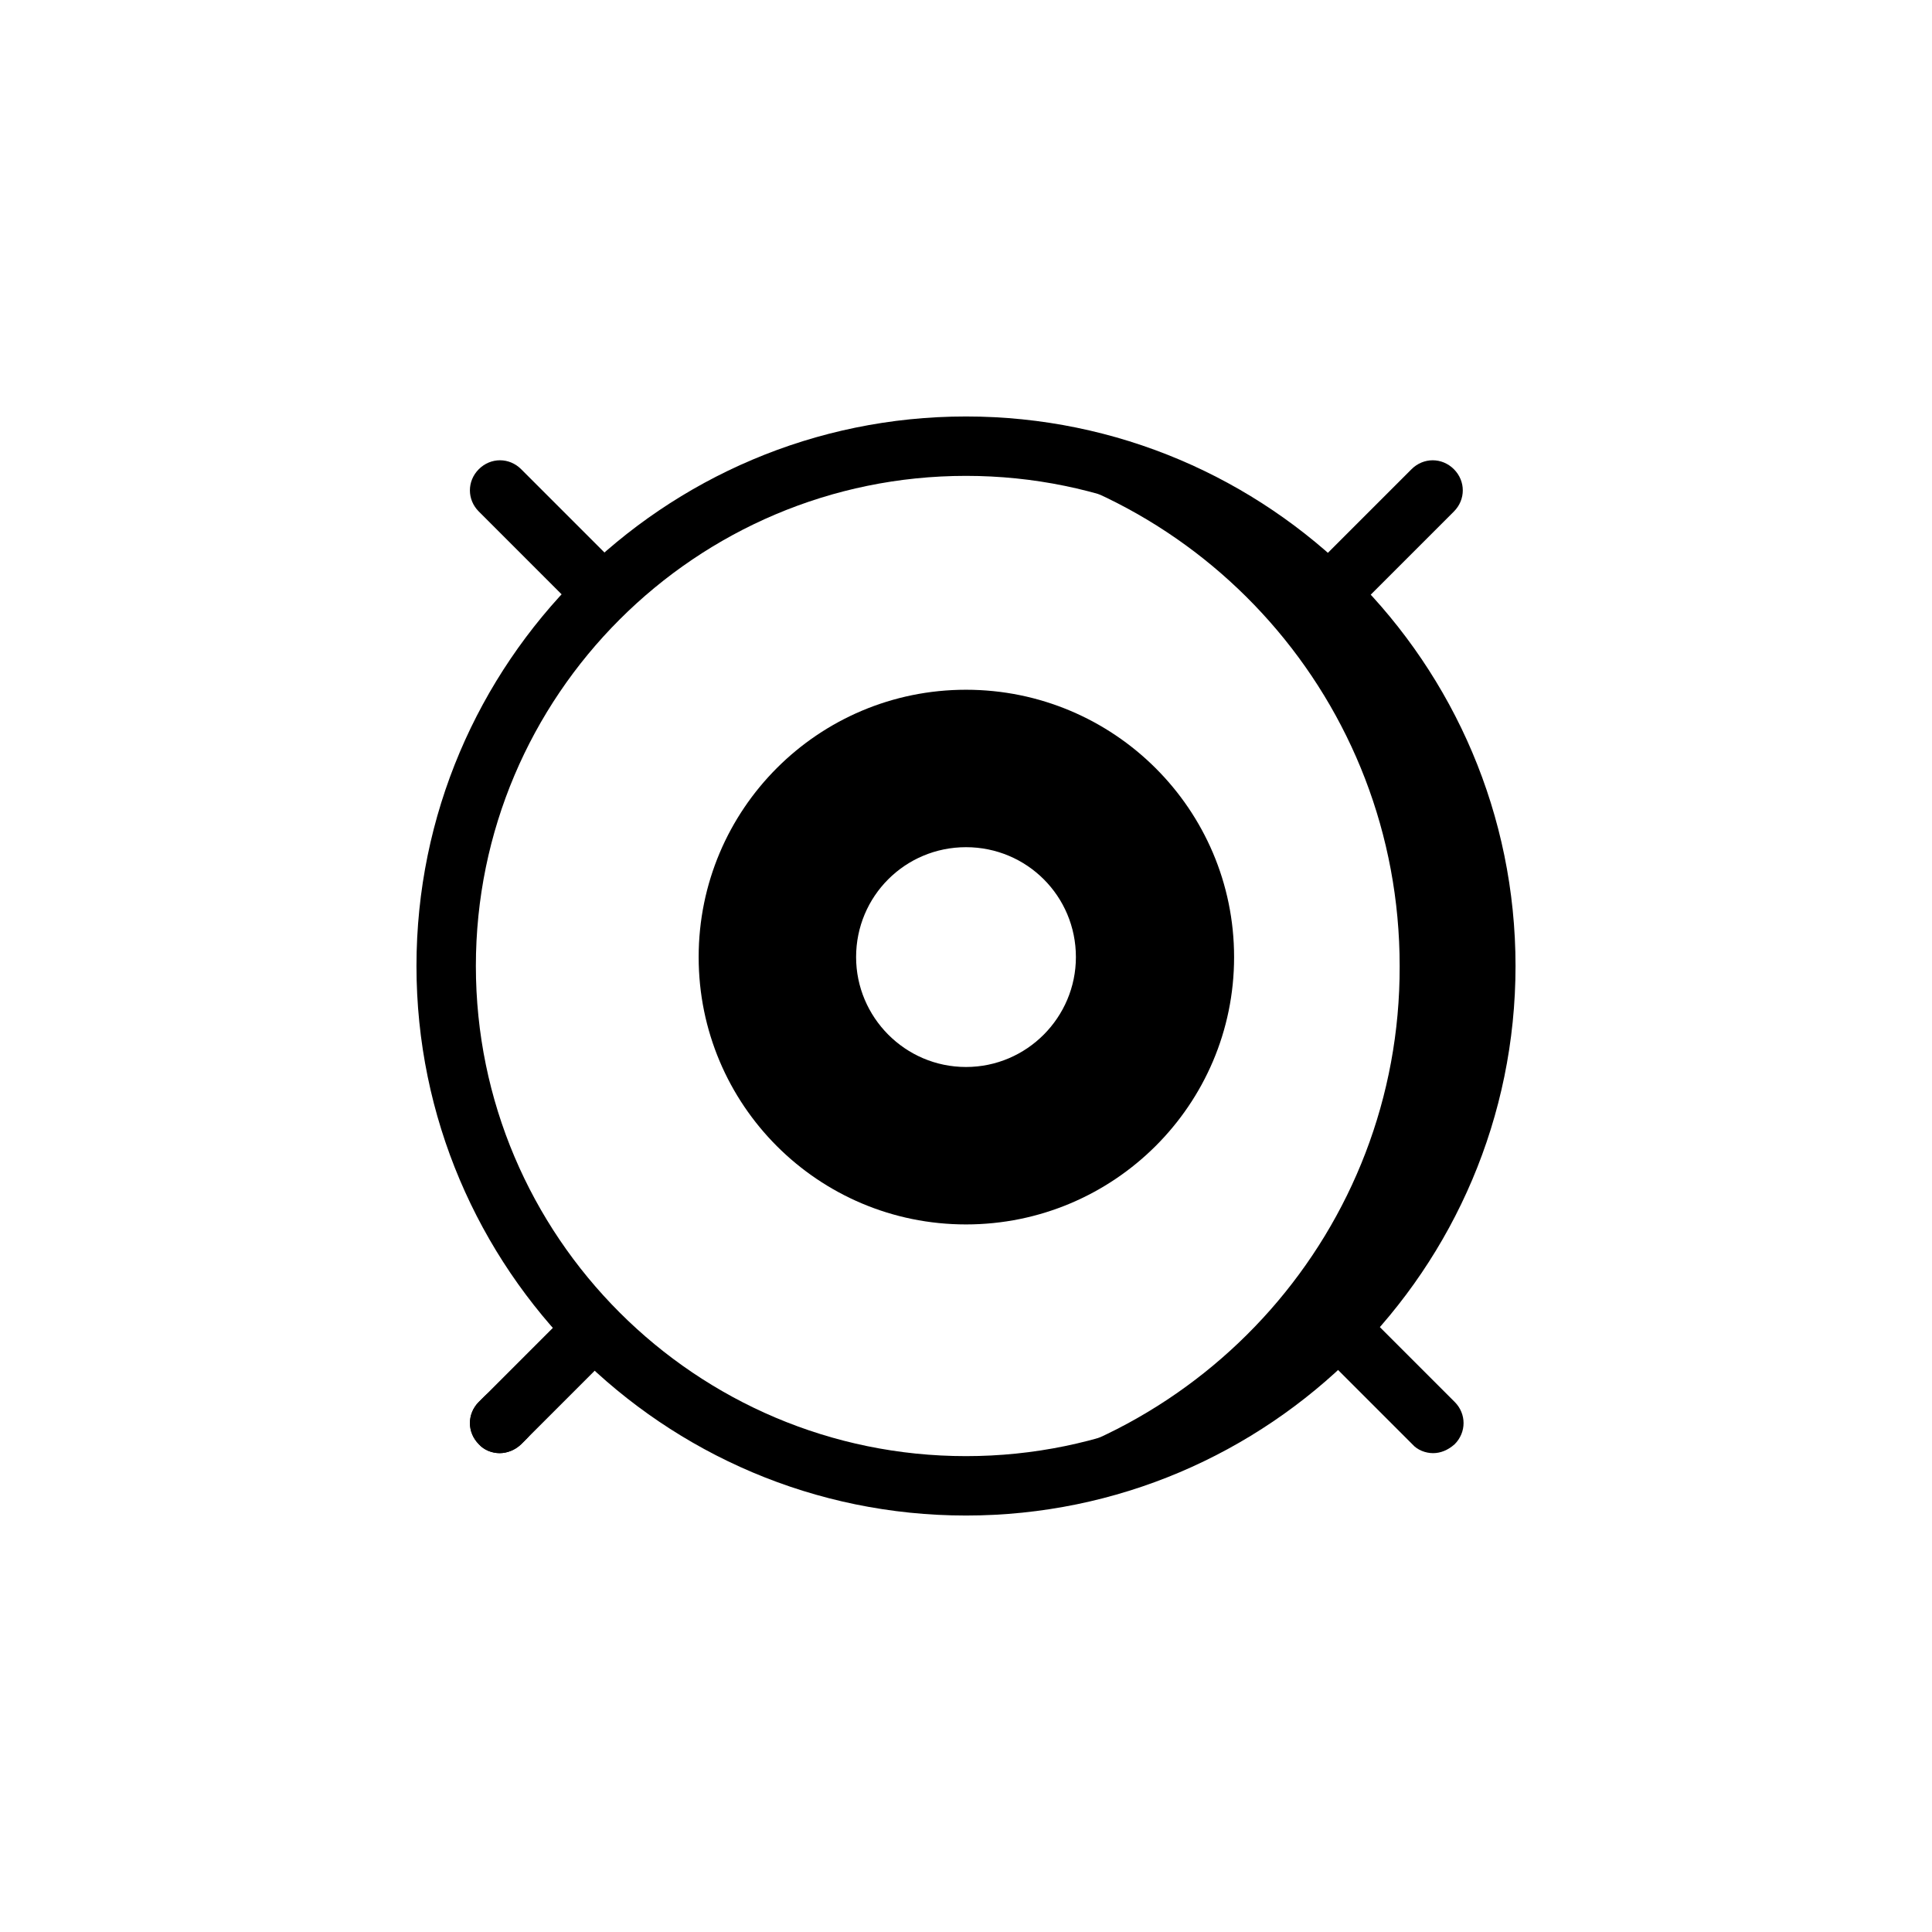
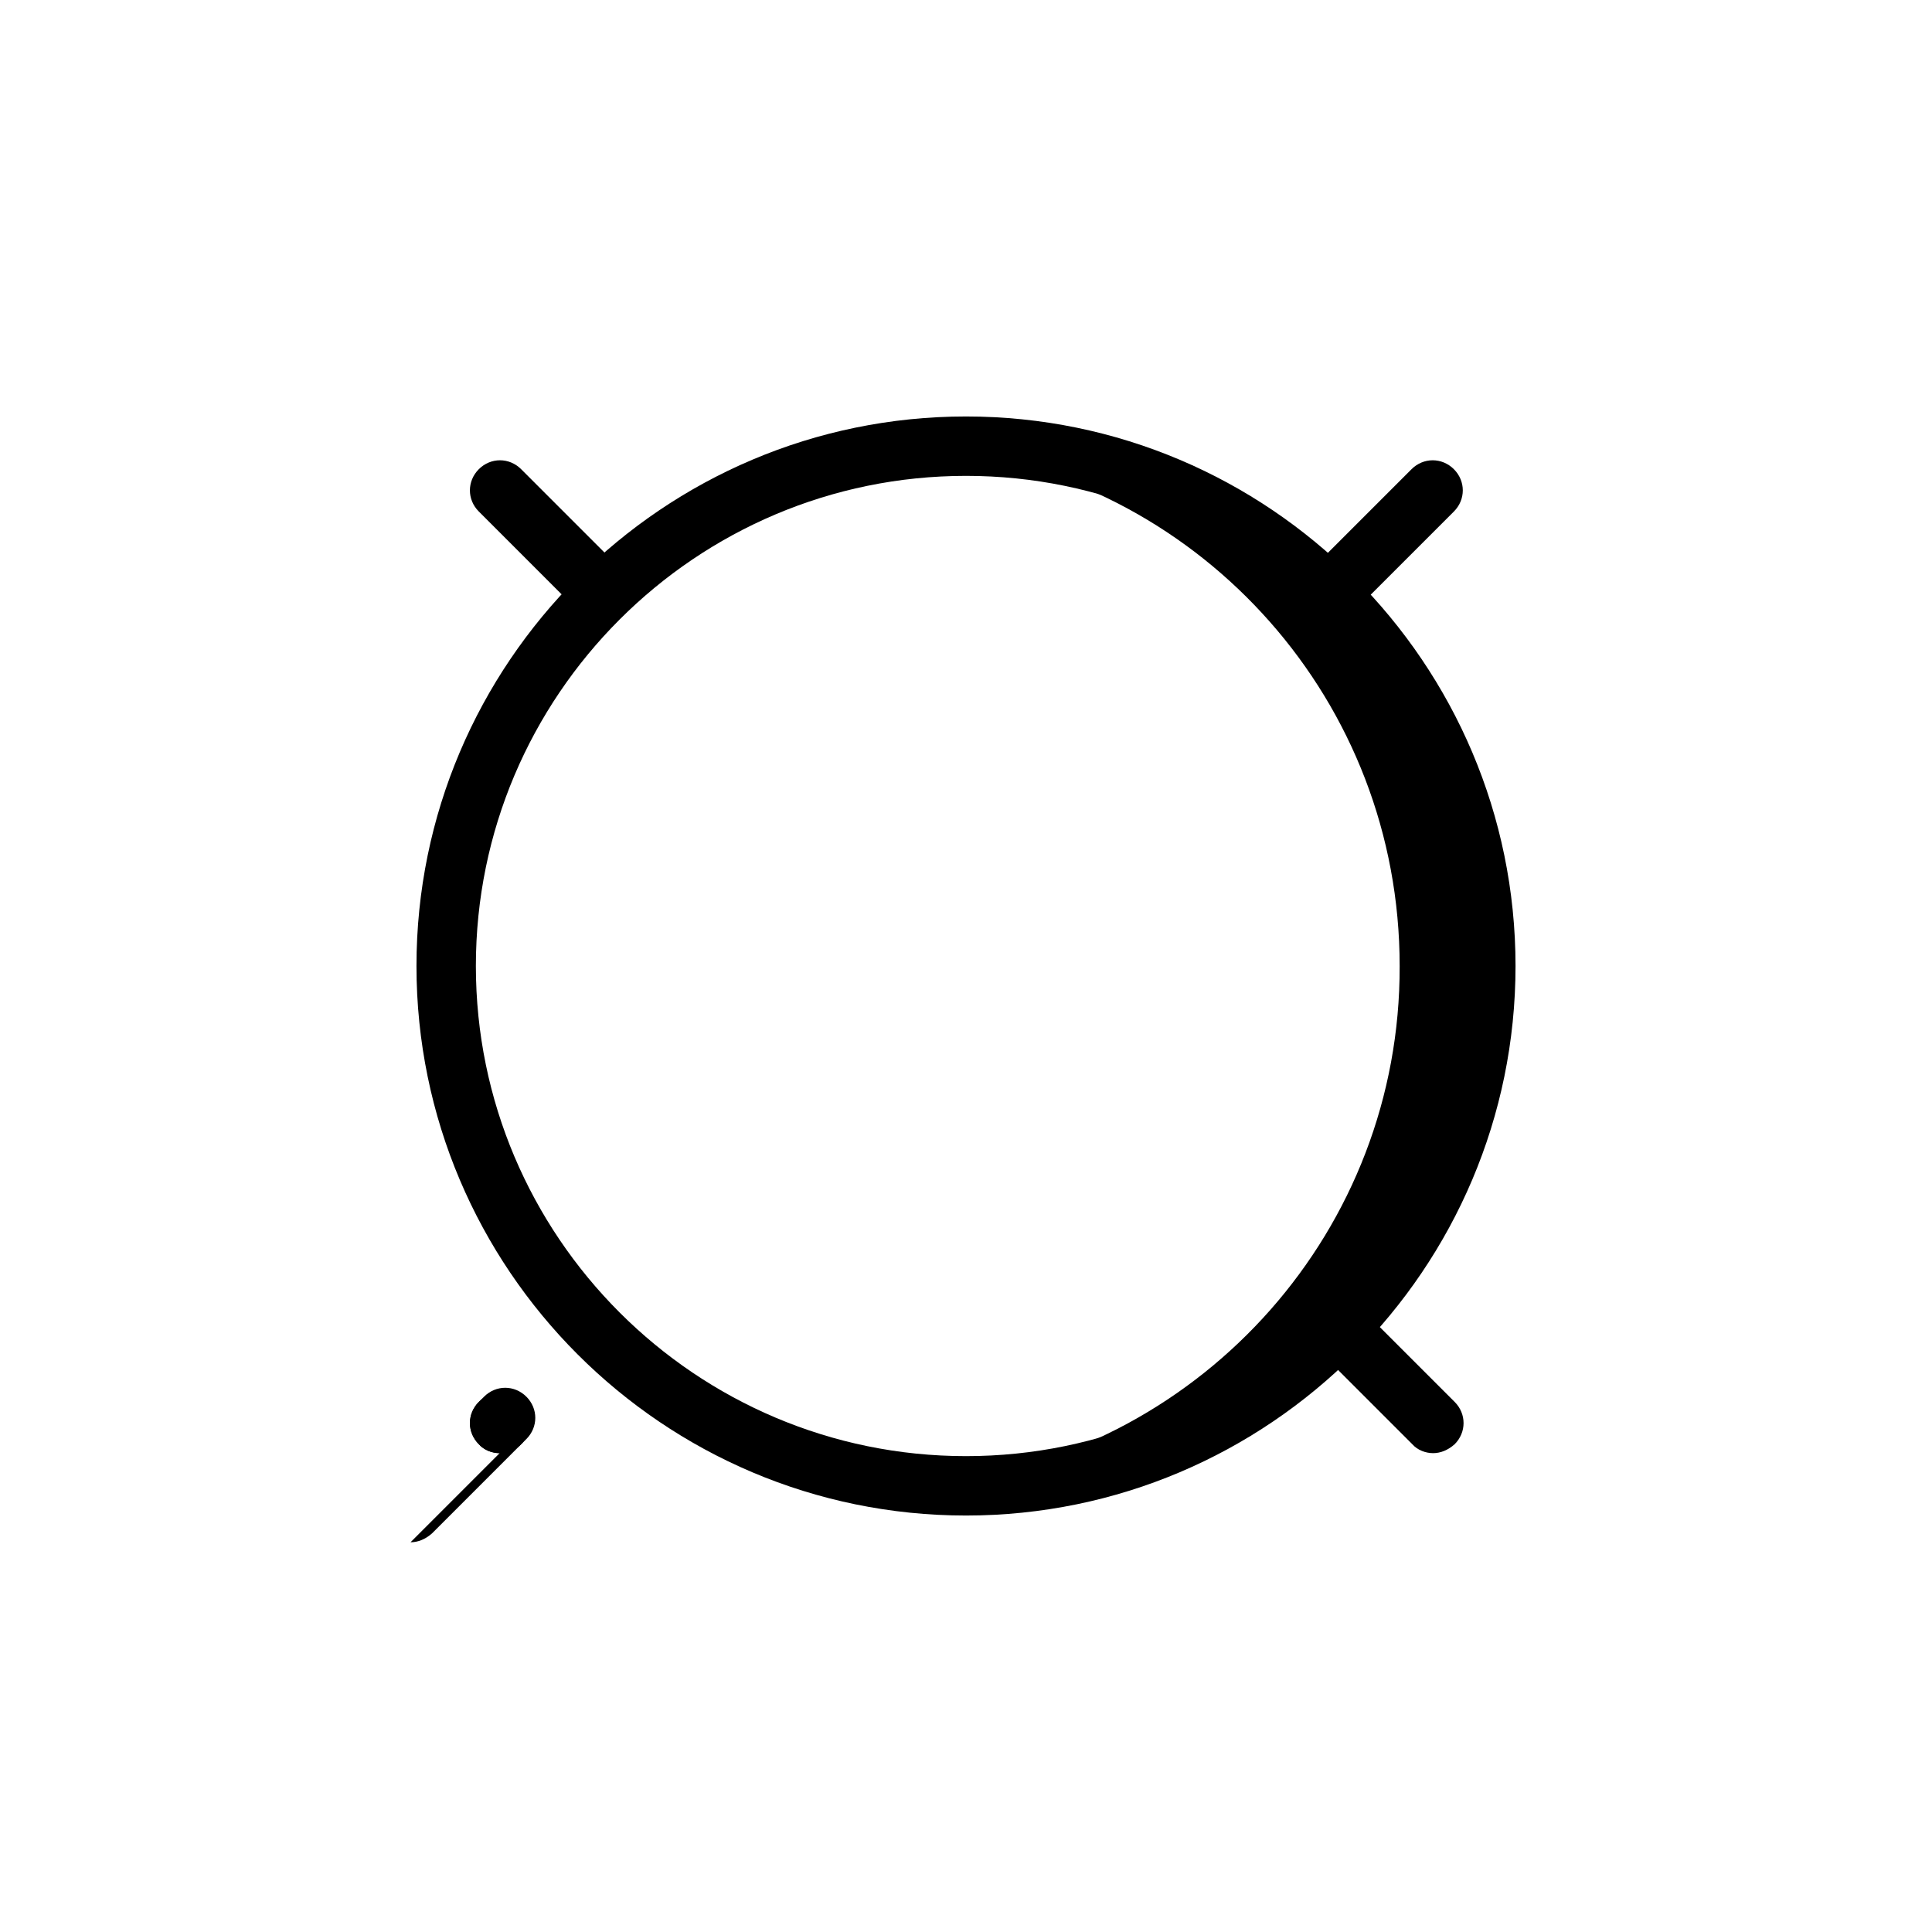
<svg xmlns="http://www.w3.org/2000/svg" fill="#000000" width="800px" height="800px" version="1.1" viewBox="144 144 512 512">
  <g>
    <path d="m395.67 536.58c3.738 0.395 7.676 0.789 11.609 0.984 72.621-3.738 130.28-63.961 130.28-137.56 0-73.801-57.859-133.82-130.68-137.56-3.738 0.195-7.676 0.59-11.414 0.984 67.504 8.855 119.46 66.52 119.46 136.58 0.199 69.863-51.754 127.52-119.26 136.58z" />
    <path d="m400 545.63c-80.293 0-145.63-65.336-145.63-145.63 0-80.293 65.336-145.63 145.63-145.63 80.293 0 145.63 65.336 145.63 145.63 0 80.293-65.34 145.63-145.63 145.63zm0-275.52c-71.637 0-129.89 58.254-129.89 129.89 0 71.637 58.254 129.89 129.89 129.89 71.637 0 129.89-58.254 129.89-129.89 0-71.633-58.254-129.89-129.89-129.89z" />
    <path d="m300.02 305.54c-1.969 0-4.133-0.789-5.512-2.363l-23.617-23.617c-3.148-3.148-3.148-8.07 0-11.219 3.148-3.148 8.07-3.148 11.219 0l23.617 23.617c3.148 3.148 3.148 8.07 0 11.219-1.574 1.574-3.543 2.363-5.707 2.363z" />
    <path d="m523.79 529.1c-1.969 0-4.133-0.789-5.512-2.363l-23.617-23.617c-3.148-3.148-3.148-8.07 0-11.219 3.148-3.148 8.07-3.148 11.219 0l23.617 23.617c3.148 3.148 3.148 8.07 0 11.219-1.77 1.574-3.738 2.363-5.707 2.363z" />
    <path d="m276.41 529.1c-1.969 0-4.133-0.789-5.512-2.363-3.148-3.148-3.148-8.07 0-11.219l1.379-1.379c3.148-3.148 8.07-3.148 11.219 0 3.148 3.148 3.148 8.07 0 11.219l-1.379 1.379c-1.574 1.574-3.738 2.363-5.707 2.363z" />
    <path d="m499.97 305.54c-1.969 0-4.133-0.789-5.512-2.363-3.148-3.148-3.148-8.07 0-11.219l23.617-23.617c3.148-3.148 8.07-3.148 11.219 0 3.148 3.148 3.148 8.07 0 11.219l-23.617 23.617c-1.574 1.574-3.543 2.363-5.707 2.363z" />
-     <path d="m400 326.79c-39.164 0-70.848 31.684-70.848 70.848 0 39.164 31.684 70.848 70.848 70.848s71.047-31.684 71.047-70.848c-0.004-39.164-31.887-70.848-71.047-70.848zm0 99.973c-16.137 0-29.125-13.188-29.125-29.125 0-16.137 12.988-29.125 29.125-29.125s29.125 12.988 29.125 29.125c0 15.941-12.988 29.125-29.125 29.125z" />
-     <path d="m276.41 529.1c-1.969 0-4.133-0.789-5.512-2.363-3.148-3.148-3.148-8.07 0-11.219l23.617-23.617c3.148-3.148 8.07-3.148 11.219 0 3.148 3.148 3.148 8.07 0 11.219l-23.617 23.617c-1.77 1.574-3.738 2.363-5.707 2.363z" />
+     <path d="m276.41 529.1c-1.969 0-4.133-0.789-5.512-2.363-3.148-3.148-3.148-8.07 0-11.219c3.148-3.148 8.07-3.148 11.219 0 3.148 3.148 3.148 8.07 0 11.219l-23.617 23.617c-1.77 1.574-3.738 2.363-5.707 2.363z" />
  </g>
</svg>